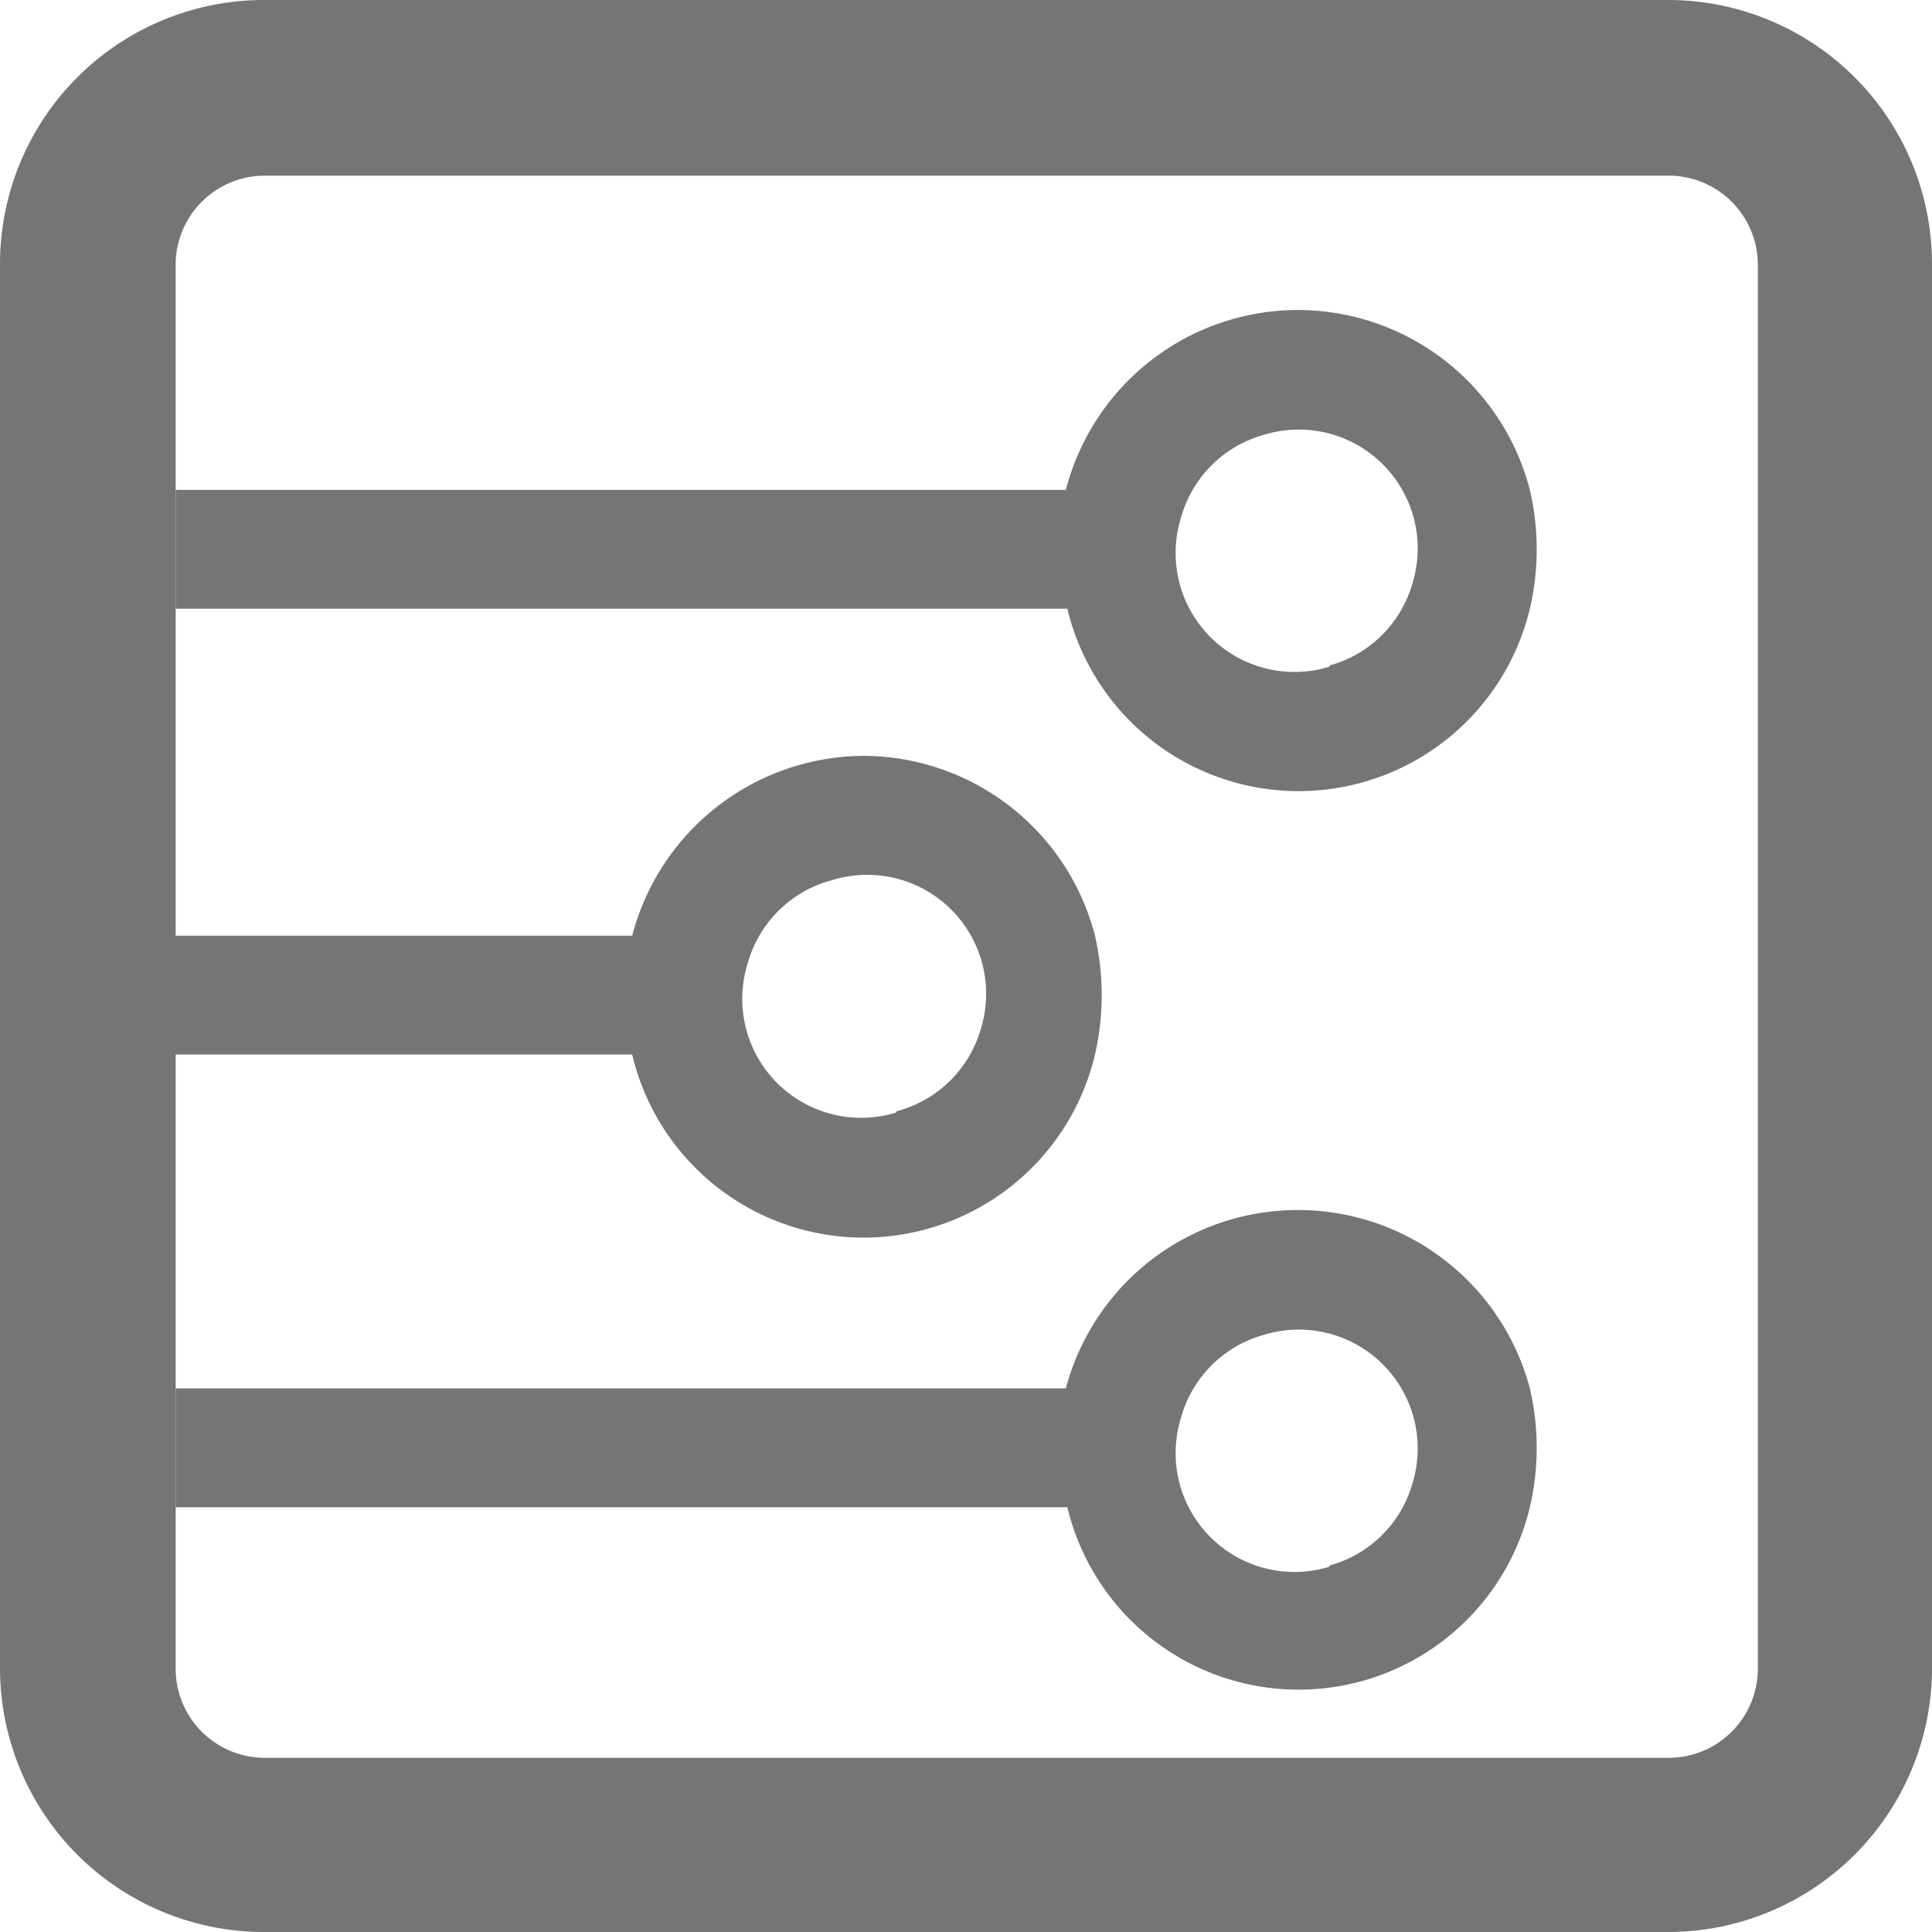
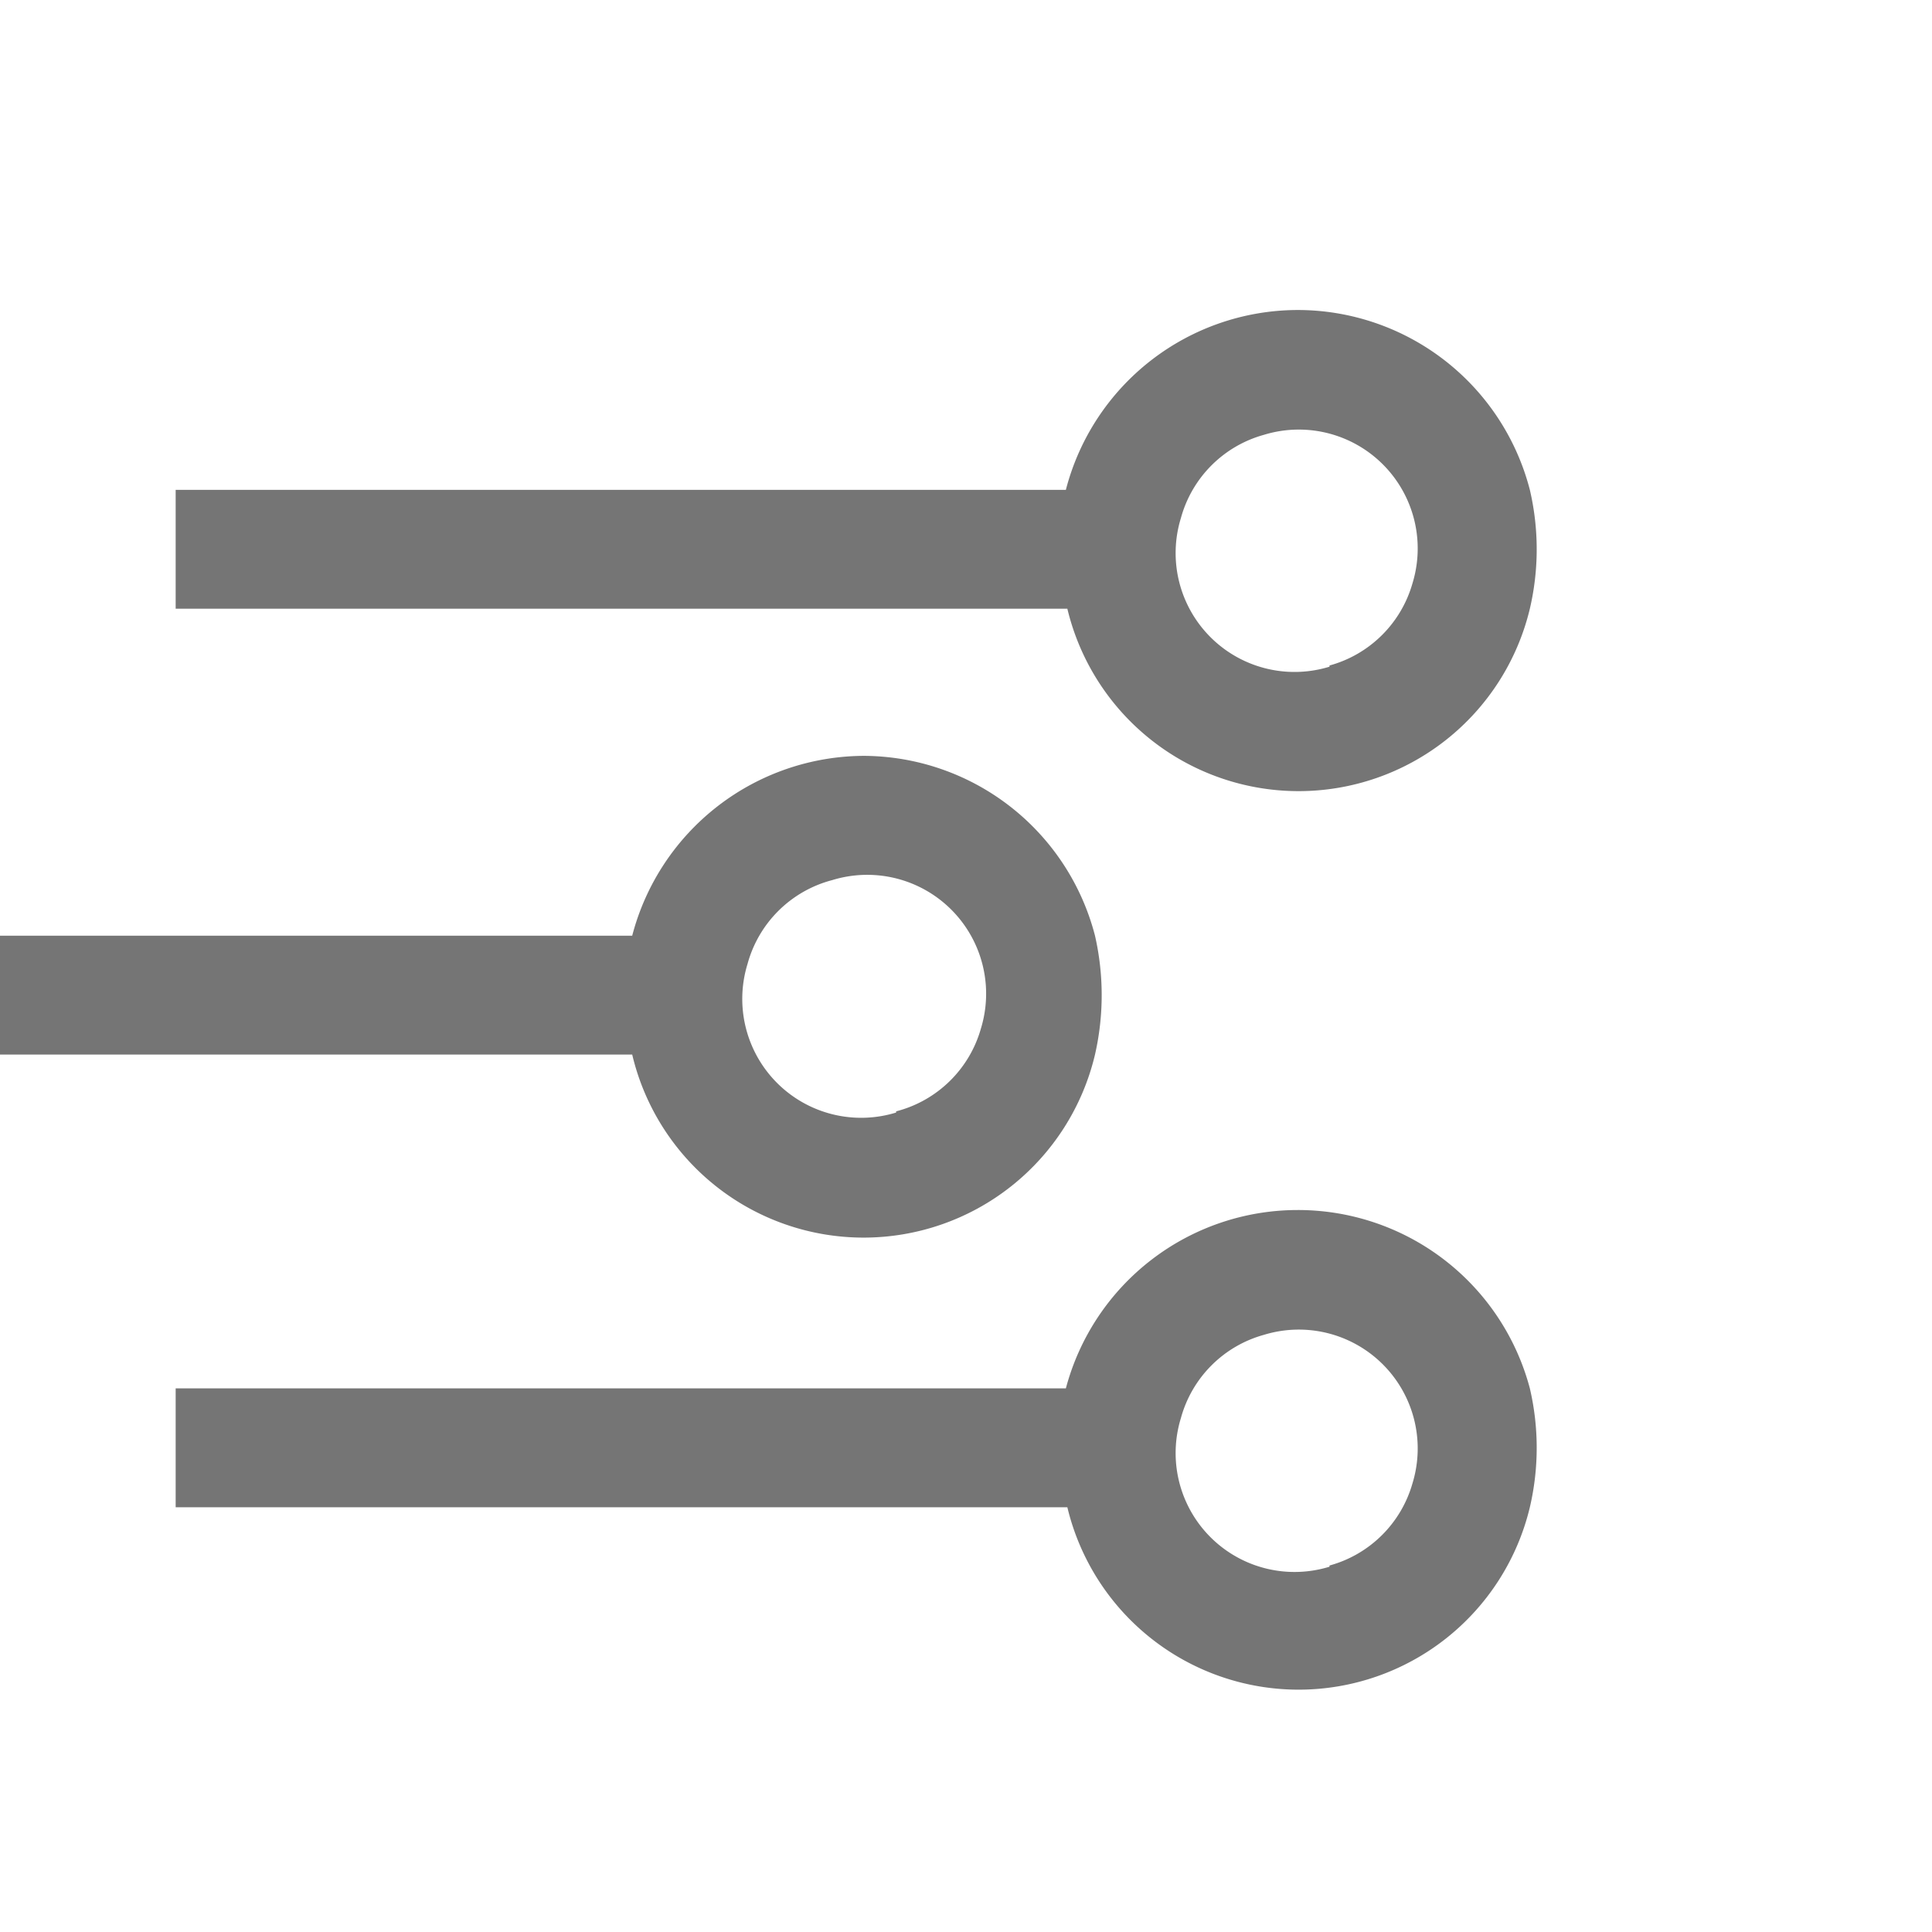
<svg xmlns="http://www.w3.org/2000/svg" id="Layer_1" data-name="Layer 1" viewBox="0 0 65 65">
  <defs>
    <style>.cls-1{fill:#757575;}</style>
  </defs>
  <path class="cls-1" d="M43.64,10.43a8.07,8.07,0,0,0-7.78,6.05H5.91v4h30a8,8,0,0,0,15.56,0,8.79,8.79,0,0,0,0-4A8.07,8.07,0,0,0,43.64,10.43Zm1.09,12a4,4,0,0,1-5-5,4,4,0,0,1,2.79-2.8,4,4,0,0,1,5,5A4,4,0,0,1,44.73,22.39Z" />
  <path class="cls-1" d="M43.64,40.71a8.07,8.07,0,0,0-7.78,6H5.91v4h30a8,8,0,0,0,15.56,0,8.79,8.79,0,0,0,0-4A8.07,8.07,0,0,0,43.64,40.71Zm1.09,12a4,4,0,0,1-5-5,4,4,0,0,1,2.79-2.8,4,4,0,0,1,5,5A4,4,0,0,1,44.73,52.67Z" />
  <path class="cls-1" d="M29.06,25.43a8.09,8.09,0,0,0-7.79,6.05H0v4H21.27a8,8,0,0,0,15.57,0,9,9,0,0,0,0-4A8.07,8.07,0,0,0,29.06,25.43Zm1.09,12a4,4,0,0,1-5-5A4,4,0,0,1,28,29.61a4,4,0,0,1,5,5A4,4,0,0,1,30.15,37.39Z" />
-   <path class="cls-1" d="M8.86,65H56.14A8.88,8.88,0,0,0,65,56.14V8.86A8.88,8.88,0,0,0,56.14,0H8.86A8.88,8.88,0,0,0,0,8.86V56.14A8.88,8.88,0,0,0,8.86,65ZM5.91,8.86A3,3,0,0,1,8.86,5.91H56.14a3,3,0,0,1,3,2.95V56.14a3,3,0,0,1-3,3H8.86a3,3,0,0,1-2.95-3Z" />
</svg>